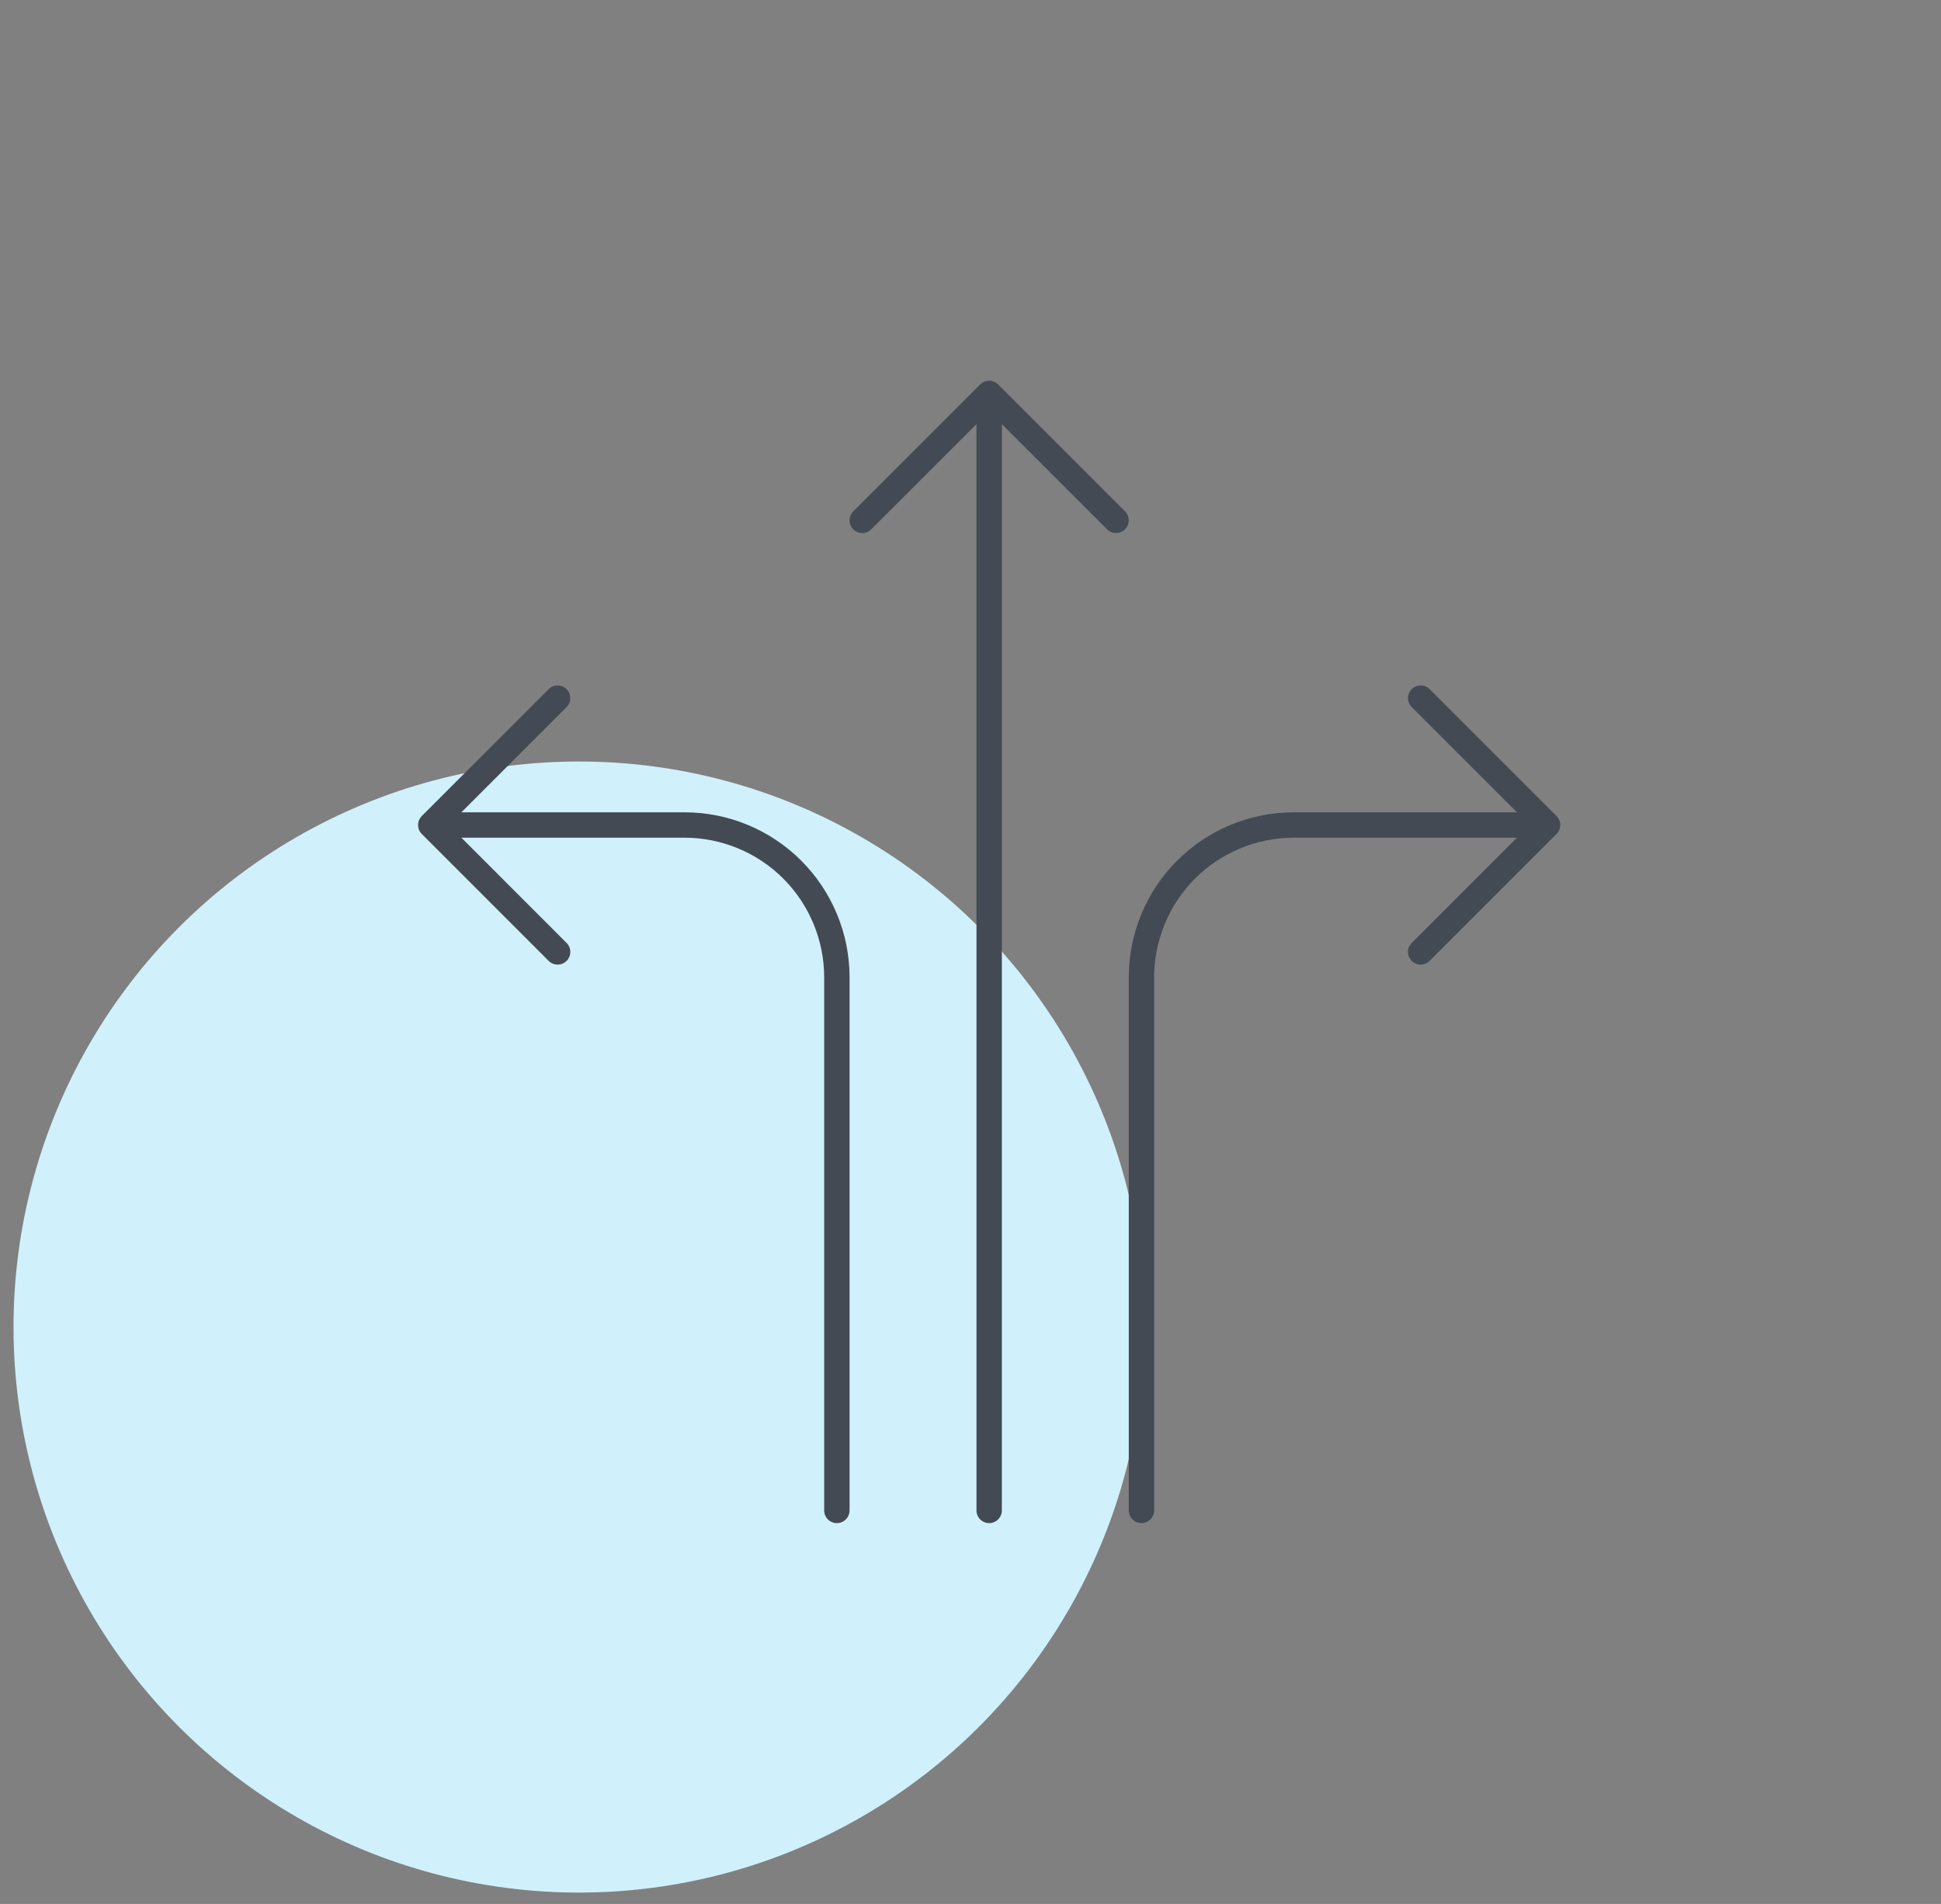
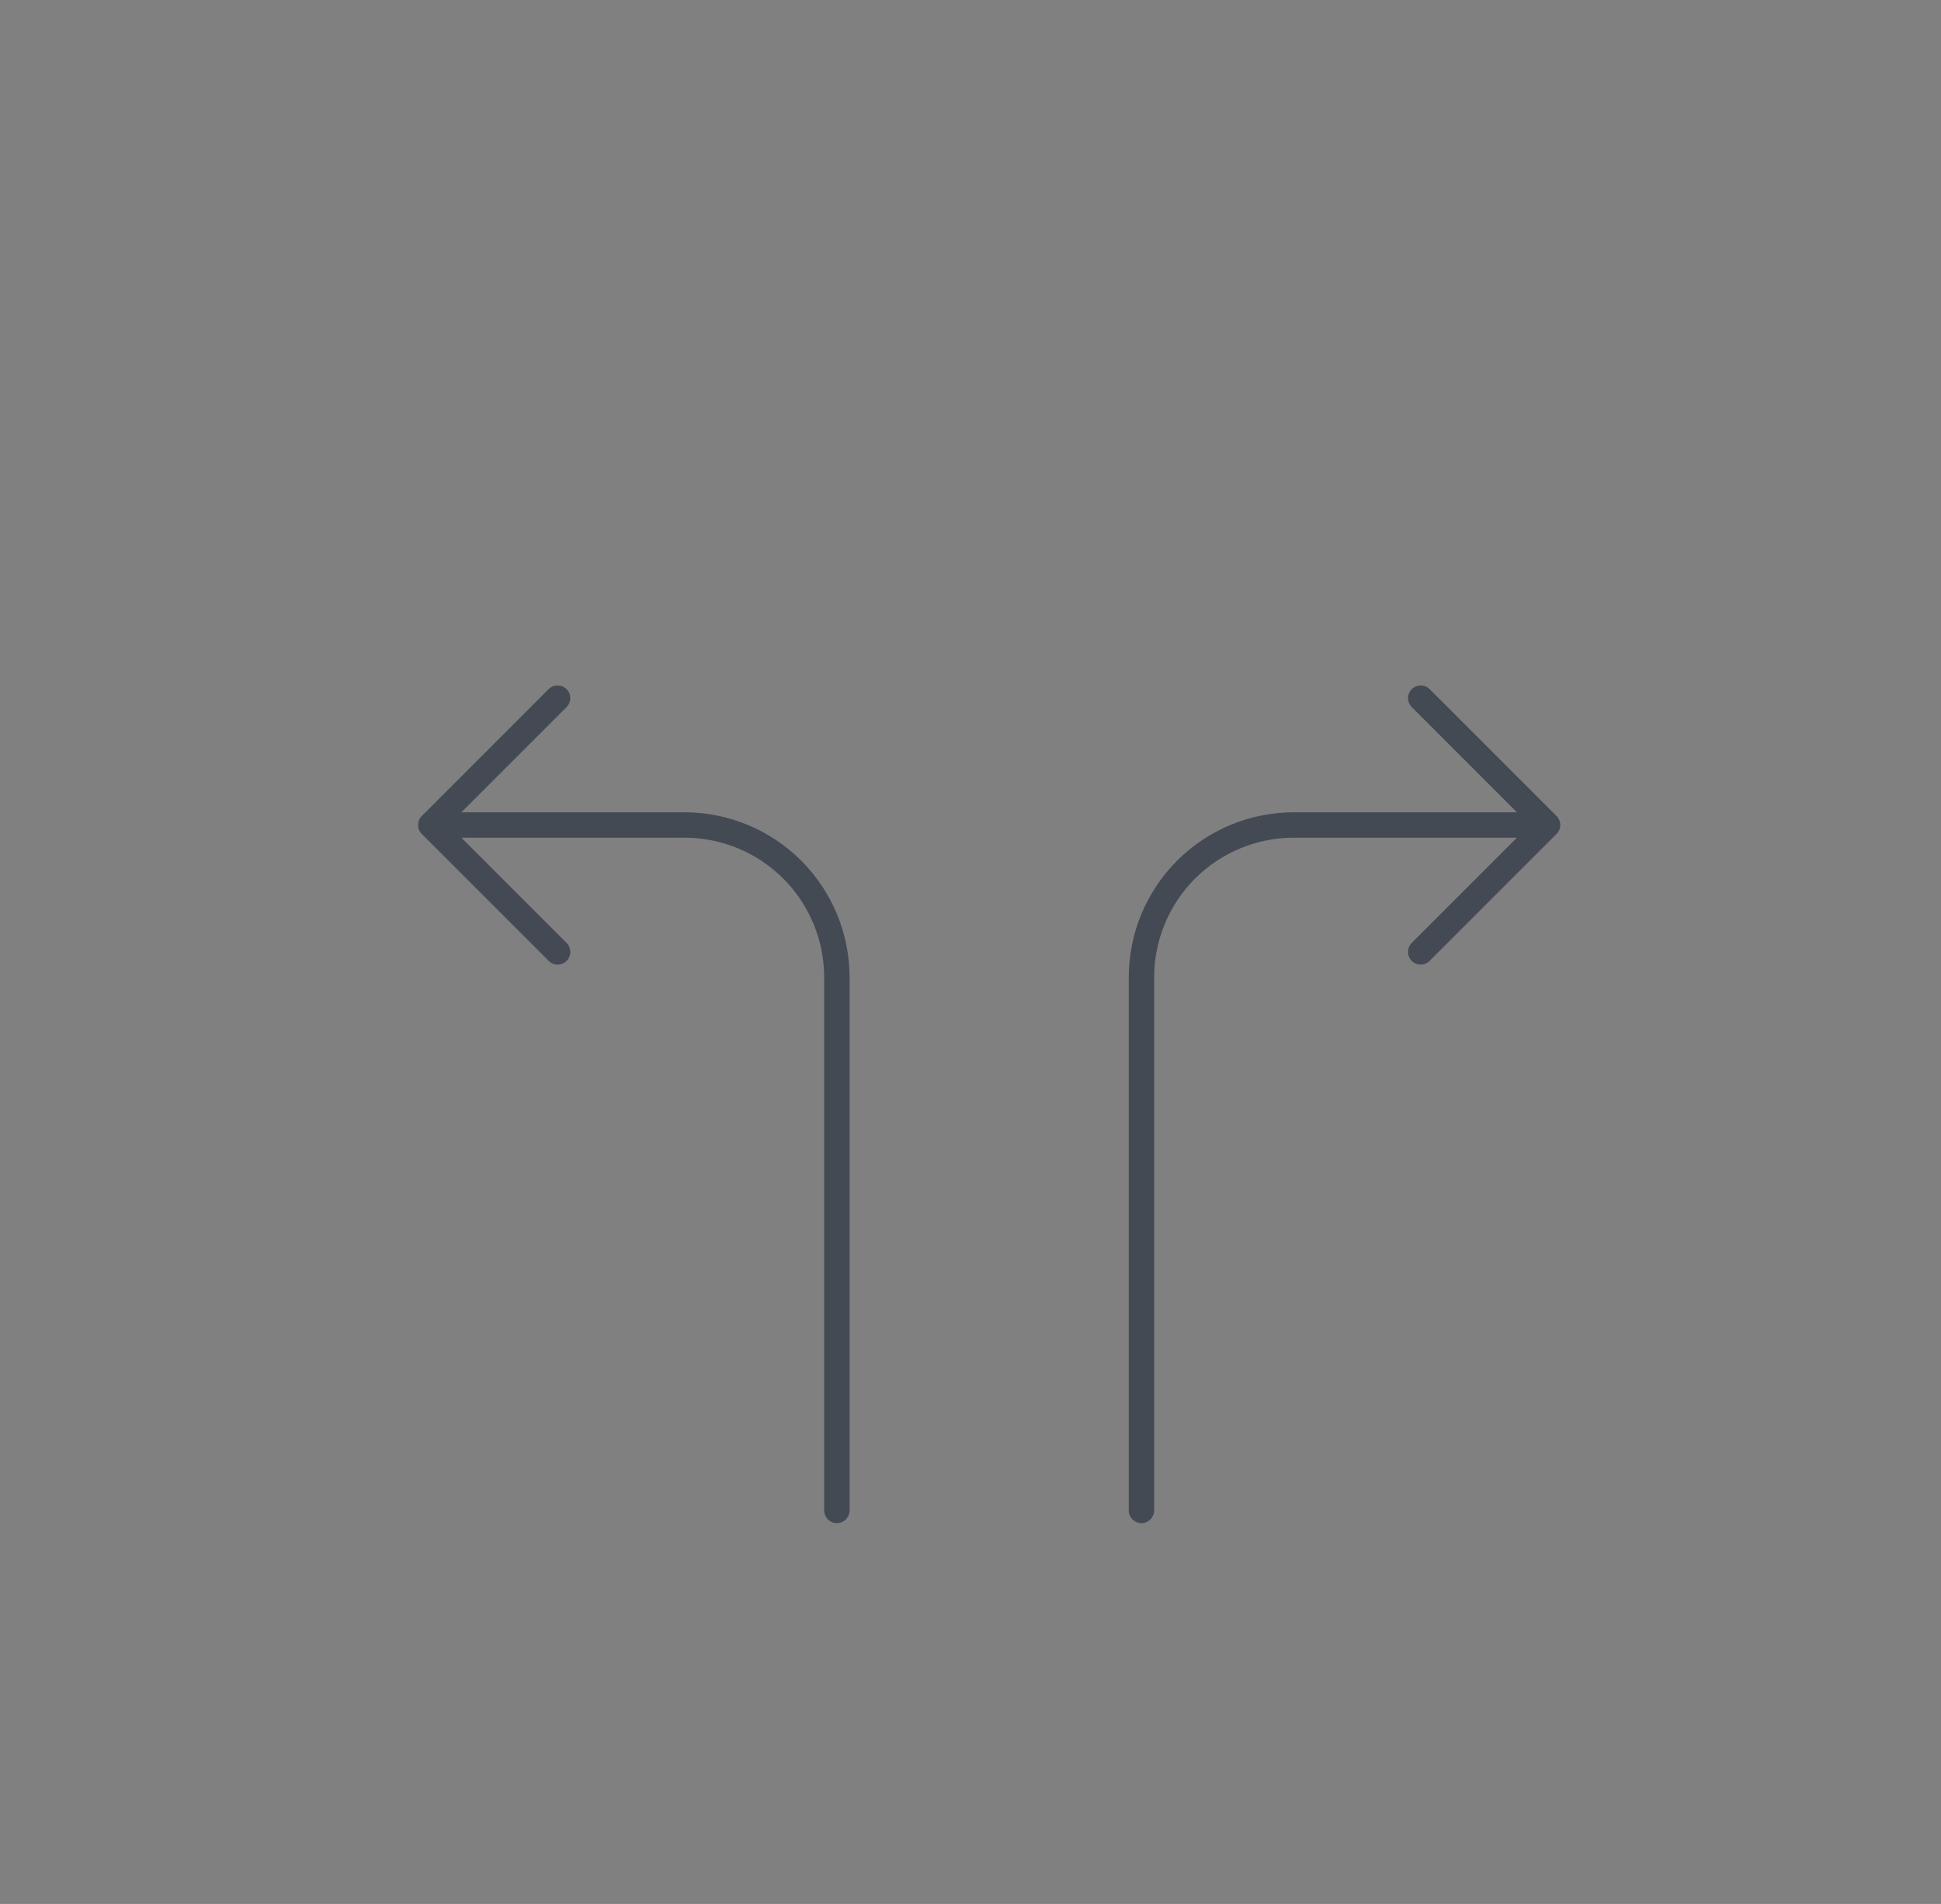
<svg xmlns="http://www.w3.org/2000/svg" width="52" height="51" viewBox="0 0 52 51" fill="none">
  <rect x="0" y="0" width="52" height="51" fill="#808080" stroke="none" />
-   <ellipse cx="15.511" cy="35.547" rx="15.149" ry="15.149" fill="#D0F0FC" />
  <path d="M41.7 21.859L38.3 18.459C38.236 18.395 38.15 18.36 38.06 18.361C37.971 18.361 37.885 18.397 37.821 18.46C37.758 18.524 37.722 18.61 37.722 18.699C37.721 18.789 37.757 18.875 37.82 18.939L40.639 21.759H34.66C33.488 21.759 32.364 22.225 31.535 23.054C30.706 23.883 30.24 25.007 30.24 26.179V40.459C30.24 40.549 30.276 40.636 30.34 40.7C30.403 40.763 30.49 40.799 30.58 40.799C30.67 40.799 30.757 40.763 30.82 40.7C30.884 40.636 30.92 40.549 30.92 40.459V26.179C30.92 25.688 31.017 25.202 31.205 24.748C31.392 24.294 31.668 23.882 32.015 23.534C32.363 23.187 32.775 22.912 33.229 22.724C33.682 22.536 34.169 22.439 34.66 22.439H40.639L37.82 25.259C37.756 25.322 37.72 25.409 37.721 25.499C37.721 25.589 37.757 25.675 37.82 25.739C37.884 25.803 37.97 25.838 38.06 25.838C38.15 25.839 38.237 25.803 38.3 25.739L41.7 22.339C41.764 22.276 41.8 22.189 41.8 22.099C41.8 22.009 41.764 21.922 41.7 21.859Z" fill="#434A54" />
  <path d="M11.226 22.229C11.243 22.27 11.268 22.308 11.299 22.339L14.699 25.739C14.763 25.803 14.85 25.839 14.94 25.838C15.03 25.838 15.116 25.803 15.18 25.739C15.243 25.675 15.279 25.589 15.279 25.499C15.279 25.409 15.244 25.323 15.18 25.259L12.361 22.439H18.34C18.831 22.439 19.317 22.536 19.771 22.724C20.225 22.912 20.637 23.187 20.984 23.534C21.332 23.882 21.607 24.294 21.795 24.748C21.983 25.202 22.08 25.688 22.08 26.179V40.459C22.08 40.549 22.116 40.636 22.179 40.7C22.243 40.763 22.33 40.799 22.42 40.799C22.51 40.799 22.596 40.763 22.66 40.7C22.724 40.636 22.76 40.549 22.76 40.459V26.179C22.76 25.007 22.294 23.883 21.465 23.054C20.636 22.225 19.512 21.759 18.34 21.759H12.361L15.18 18.939C15.243 18.875 15.278 18.789 15.278 18.699C15.278 18.61 15.242 18.524 15.178 18.46C15.115 18.397 15.029 18.361 14.939 18.361C14.85 18.36 14.763 18.395 14.699 18.459L11.299 21.859C11.252 21.906 11.22 21.967 11.207 22.033C11.194 22.099 11.2 22.167 11.226 22.229Z" fill="#434A54" />
-   <path d="M30.14 13.698L26.74 10.298C26.676 10.235 26.59 10.199 26.5 10.199C26.41 10.199 26.323 10.235 26.259 10.298L22.859 13.698C22.828 13.73 22.803 13.768 22.785 13.809C22.768 13.85 22.759 13.894 22.759 13.939C22.759 13.984 22.768 14.028 22.785 14.069C22.802 14.111 22.827 14.148 22.859 14.18C22.89 14.211 22.928 14.237 22.969 14.254C23.011 14.271 23.055 14.28 23.1 14.279C23.144 14.279 23.189 14.271 23.23 14.253C23.271 14.236 23.309 14.211 23.34 14.179L26.16 11.36V40.459C26.16 40.549 26.196 40.636 26.259 40.7C26.323 40.763 26.41 40.799 26.5 40.799C26.59 40.799 26.677 40.763 26.74 40.7C26.804 40.636 26.84 40.549 26.84 40.459V11.36L29.66 14.179C29.723 14.243 29.81 14.278 29.9 14.278C29.99 14.278 30.076 14.242 30.14 14.179C30.203 14.115 30.239 14.029 30.239 13.939C30.239 13.849 30.204 13.762 30.14 13.698Z" fill="#434A54" />
</svg>